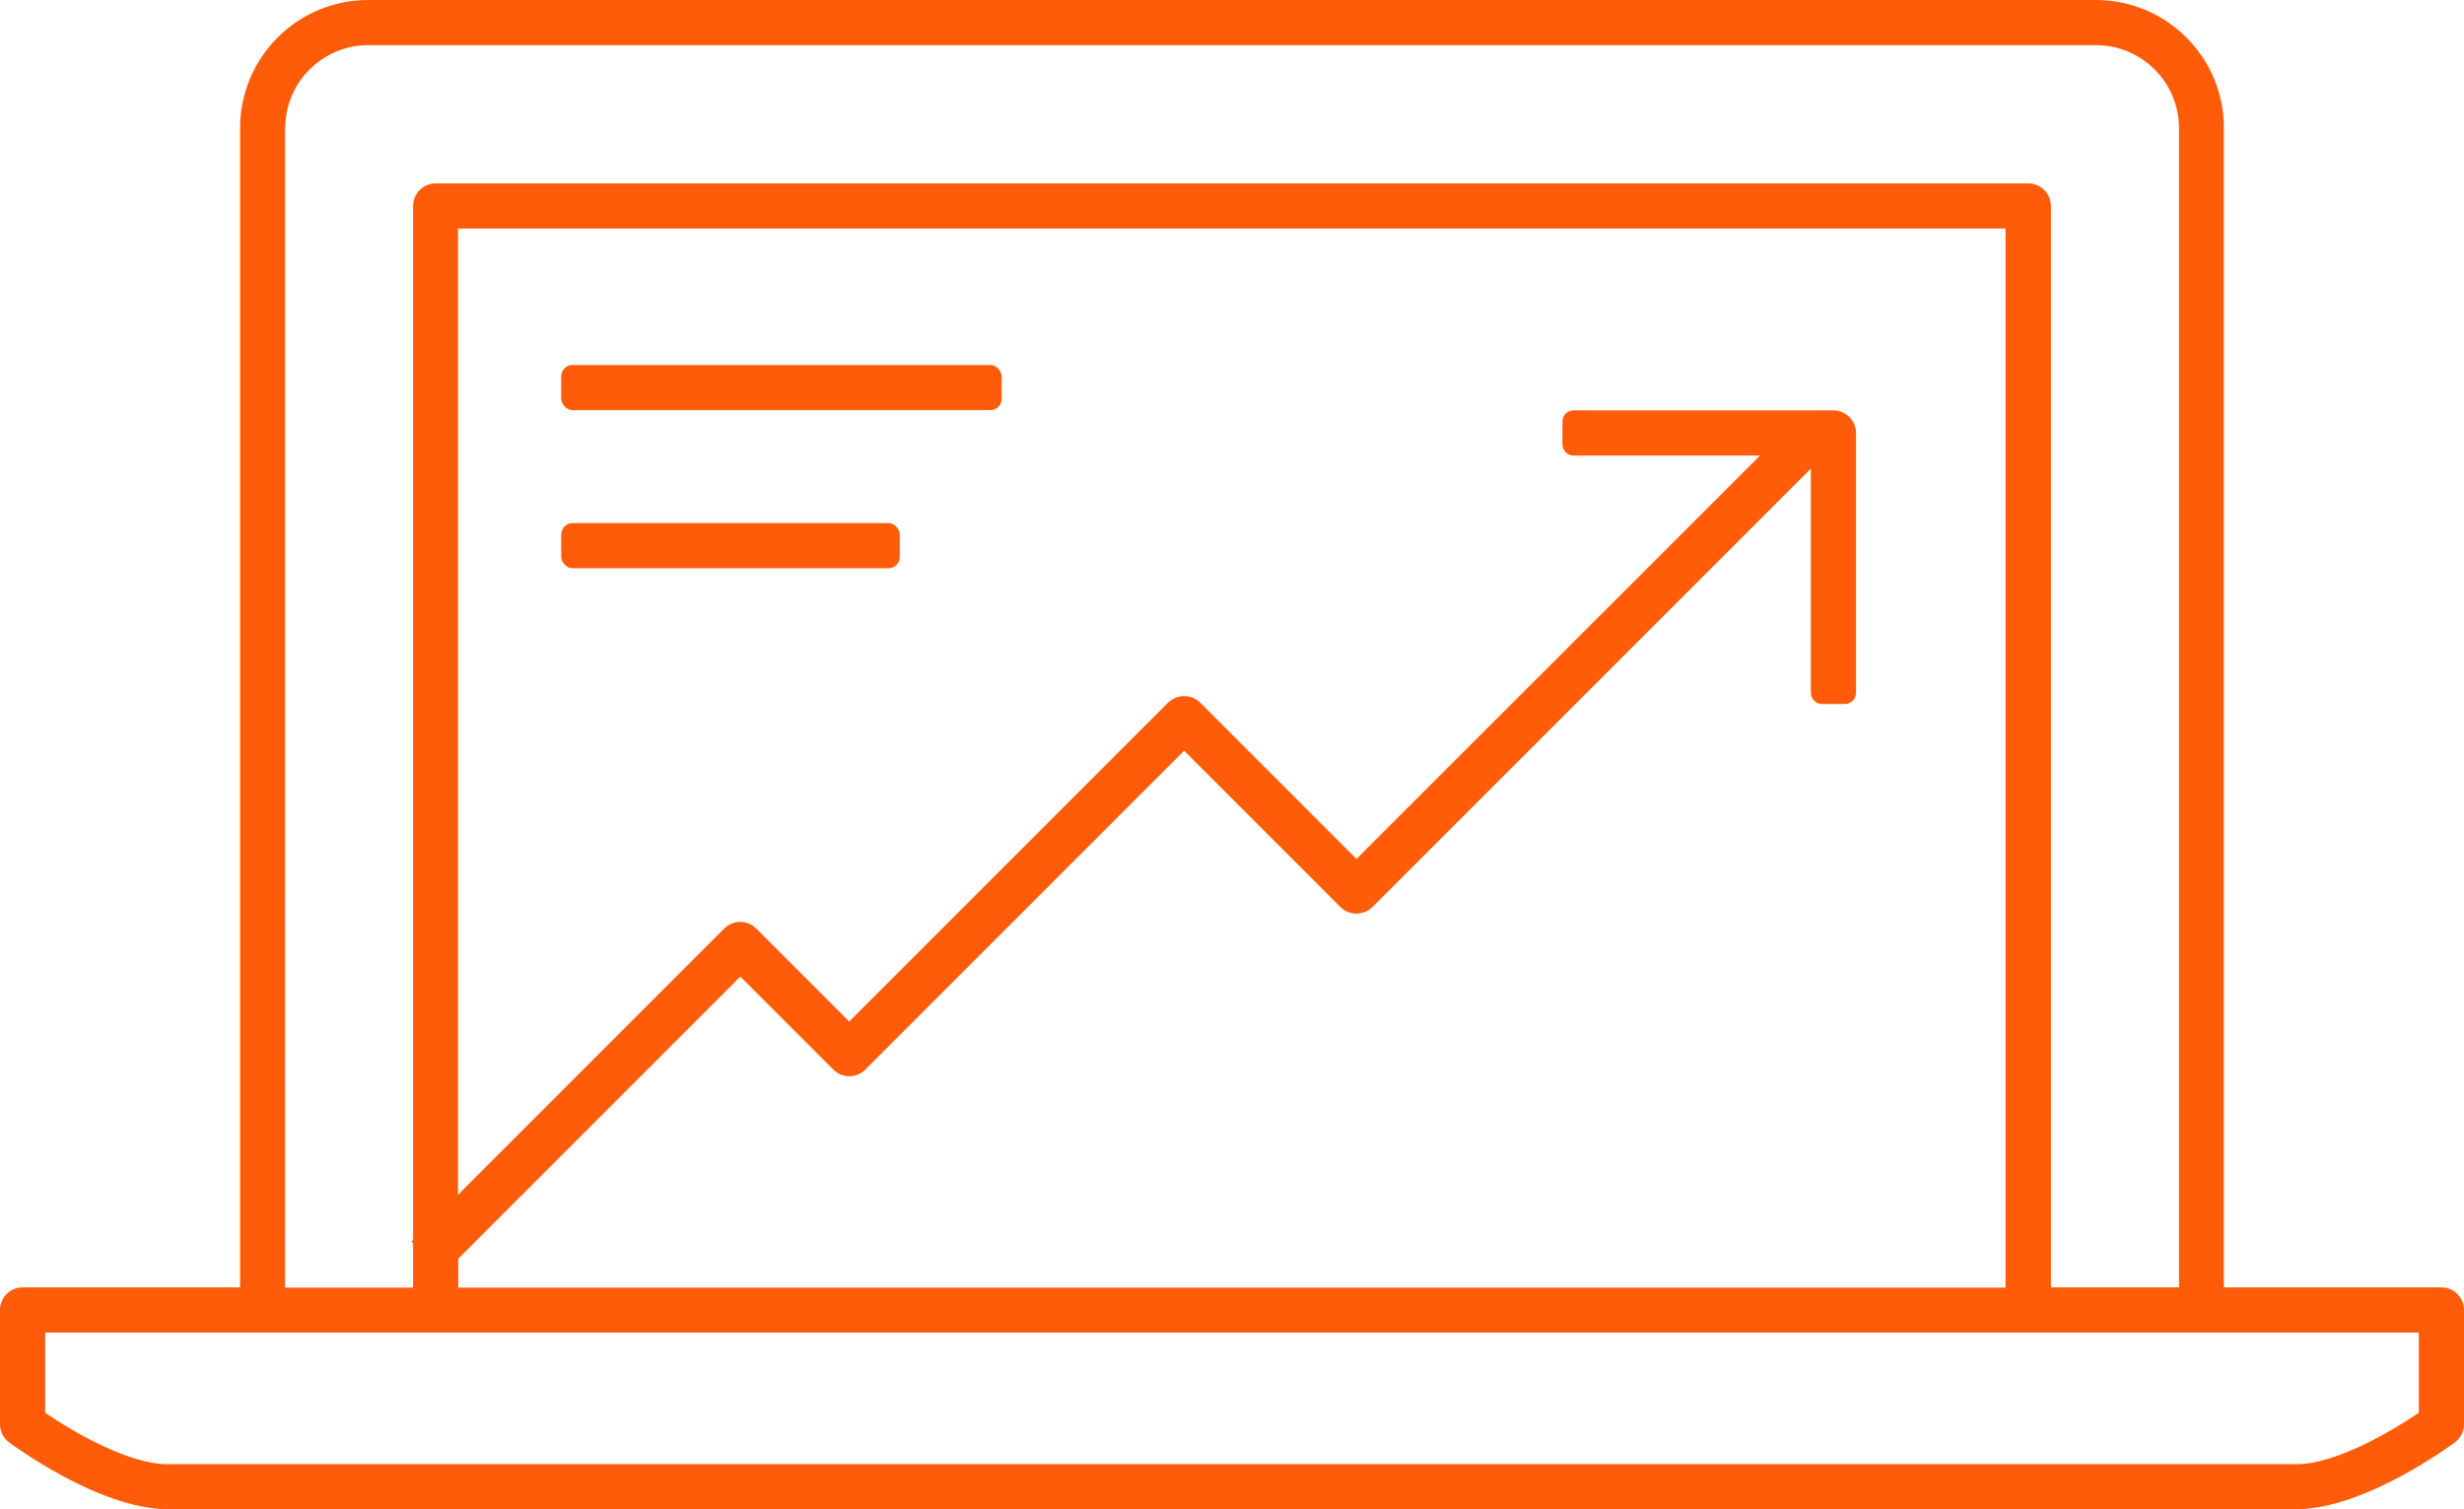
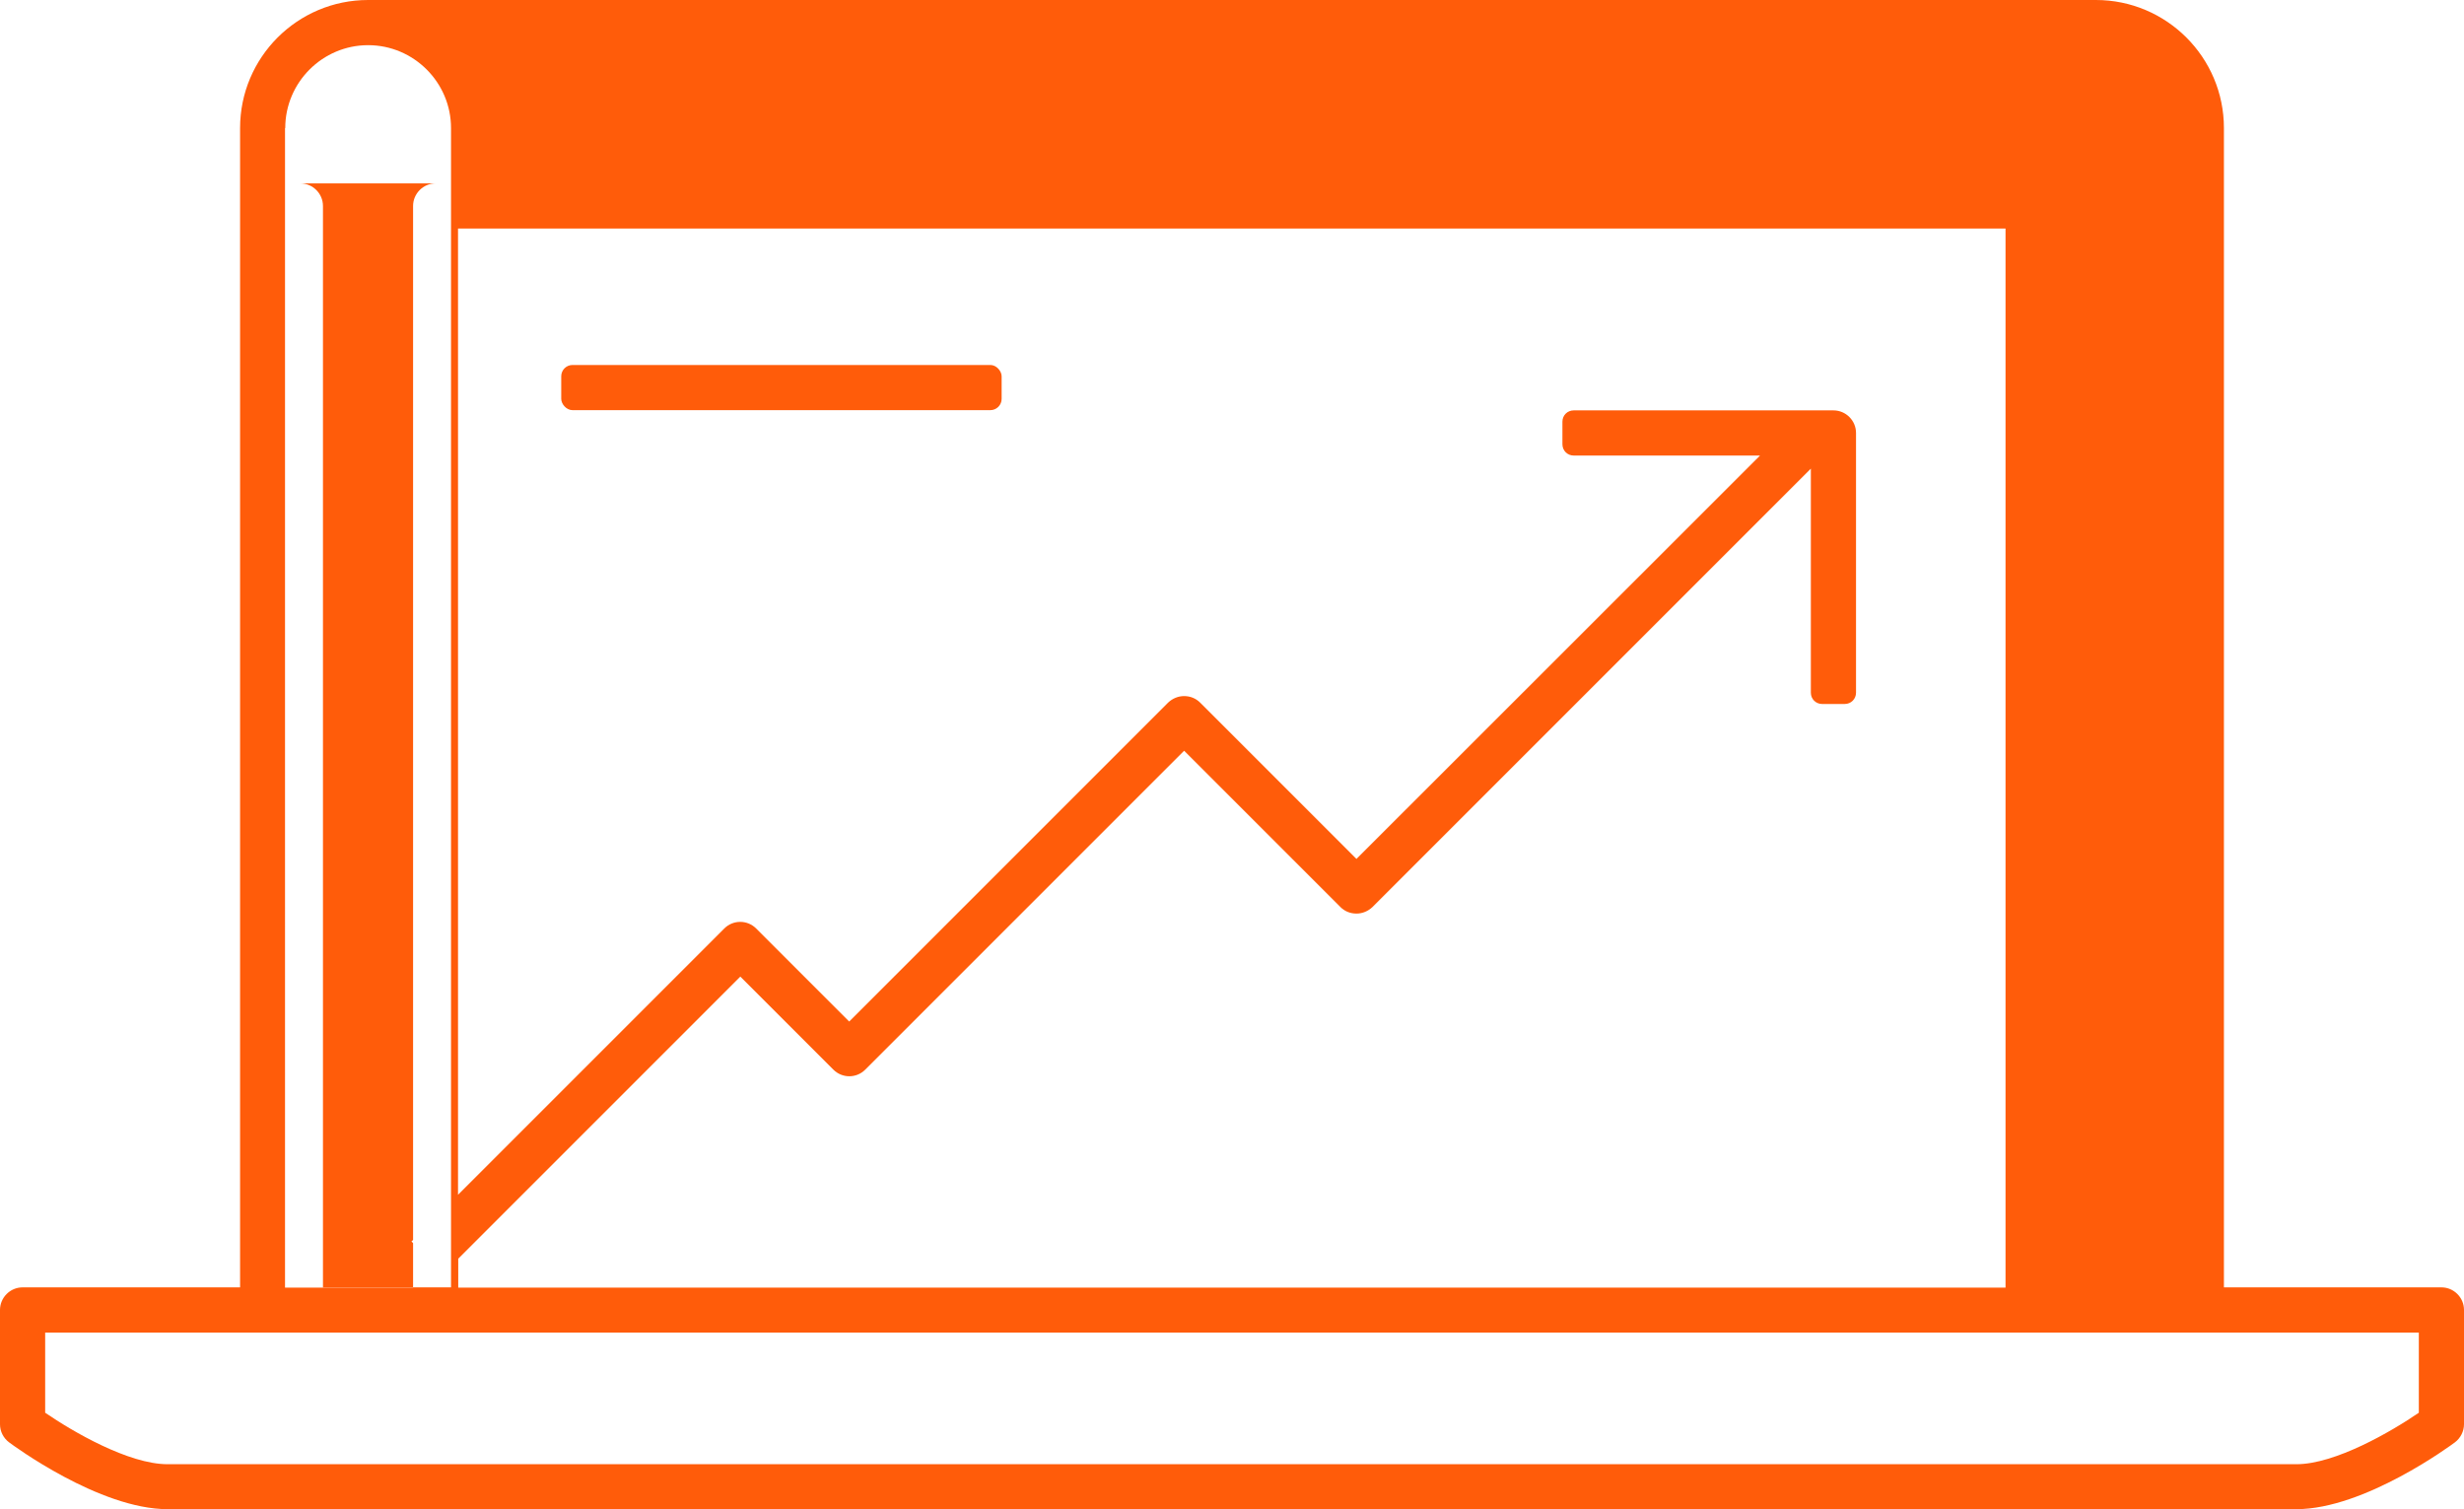
<svg xmlns="http://www.w3.org/2000/svg" id="Warstwa_1" data-name="Warstwa 1" viewBox="0 0 109.1 66.83">
  <defs>
    <style> .cls-1 { fill: #ff5c0a; } </style>
  </defs>
-   <path class="cls-1" d="M108.1,57h-9.63V5.67c0-3.13-2.54-5.67-5.67-5.67H16.3c-3.13,0-5.67,2.54-5.67,5.67v51.33H1c-.55,0-1,.45-1,1v5.06c0,.32.15.61.4.8.16.12,4,2.96,7.02,2.96h94.26c3.02,0,6.86-2.84,7.02-2.96.25-.19.4-.49.4-.8v-5.06c0-.55-.45-1-1-1ZM12.63,5.67c0-2.02,1.65-3.67,3.67-3.67h76.51c2.02,0,3.67,1.65,3.67,3.67v51.33h-5.67V9.12c0-.55-.45-1-1-1H19.29c-.55,0-1,.45-1,1v45.78l-.07.07.07.07v1.97h-5.67V5.67ZM20.29,55.73l12.49-12.49,4.12,4.12c.39.39,1.02.39,1.41,0l14.12-14.12,6.92,6.92c.19.19.44.29.71.29s.52-.11.71-.29l19.41-19.41v9.92c0,.28.22.5.5.5h1c.28,0,.5-.22.5-.5v-11.5c0-.55-.45-1-1-1h-11.5c-.28,0-.5.22-.5.5v1c0,.28.22.5.5.5h8.25l-17.87,17.86-6.92-6.92c-.19-.19-.44-.29-.71-.29s-.52.11-.71.29l-14.12,14.12-4.12-4.12c-.39-.39-1.02-.39-1.41,0l-11.79,11.79V10.12h68.52v46.89H20.29v-1.28ZM107.1,62.55c-1.21.83-3.7,2.28-5.42,2.28H7.42c-1.73,0-4.21-1.45-5.42-2.28v-3.55h105.1v3.55Z" />
+   <path class="cls-1" d="M108.1,57h-9.63V5.67c0-3.13-2.54-5.67-5.67-5.67H16.3c-3.13,0-5.67,2.54-5.67,5.67v51.33H1c-.55,0-1,.45-1,1v5.06c0,.32.15.61.4.8.16.12,4,2.96,7.02,2.96h94.26c3.02,0,6.86-2.84,7.02-2.96.25-.19.4-.49.4-.8v-5.06c0-.55-.45-1-1-1ZM12.63,5.67c0-2.02,1.65-3.67,3.67-3.67c2.02,0,3.67,1.65,3.67,3.67v51.33h-5.67V9.12c0-.55-.45-1-1-1H19.29c-.55,0-1,.45-1,1v45.78l-.07.07.07.07v1.97h-5.67V5.67ZM20.29,55.73l12.49-12.49,4.12,4.12c.39.39,1.02.39,1.41,0l14.12-14.12,6.92,6.92c.19.19.44.29.71.29s.52-.11.71-.29l19.41-19.41v9.92c0,.28.22.5.5.5h1c.28,0,.5-.22.5-.5v-11.5c0-.55-.45-1-1-1h-11.5c-.28,0-.5.22-.5.5v1c0,.28.22.5.5.5h8.25l-17.87,17.86-6.92-6.92c-.19-.19-.44-.29-.71-.29s-.52.11-.71.29l-14.12,14.12-4.12-4.12c-.39-.39-1.02-.39-1.41,0l-11.79,11.79V10.12h68.52v46.89H20.29v-1.28ZM107.1,62.55c-1.21.83-3.7,2.28-5.42,2.28H7.42c-1.73,0-4.21-1.45-5.42-2.28v-3.55h105.1v3.55Z" />
  <rect class="cls-1" x="24.85" y="16.16" width="19.5" height="2" rx=".5" ry=".5" />
-   <rect class="cls-1" x="24.85" y="23.16" width="14.99" height="2" rx=".5" ry=".5" />
</svg>